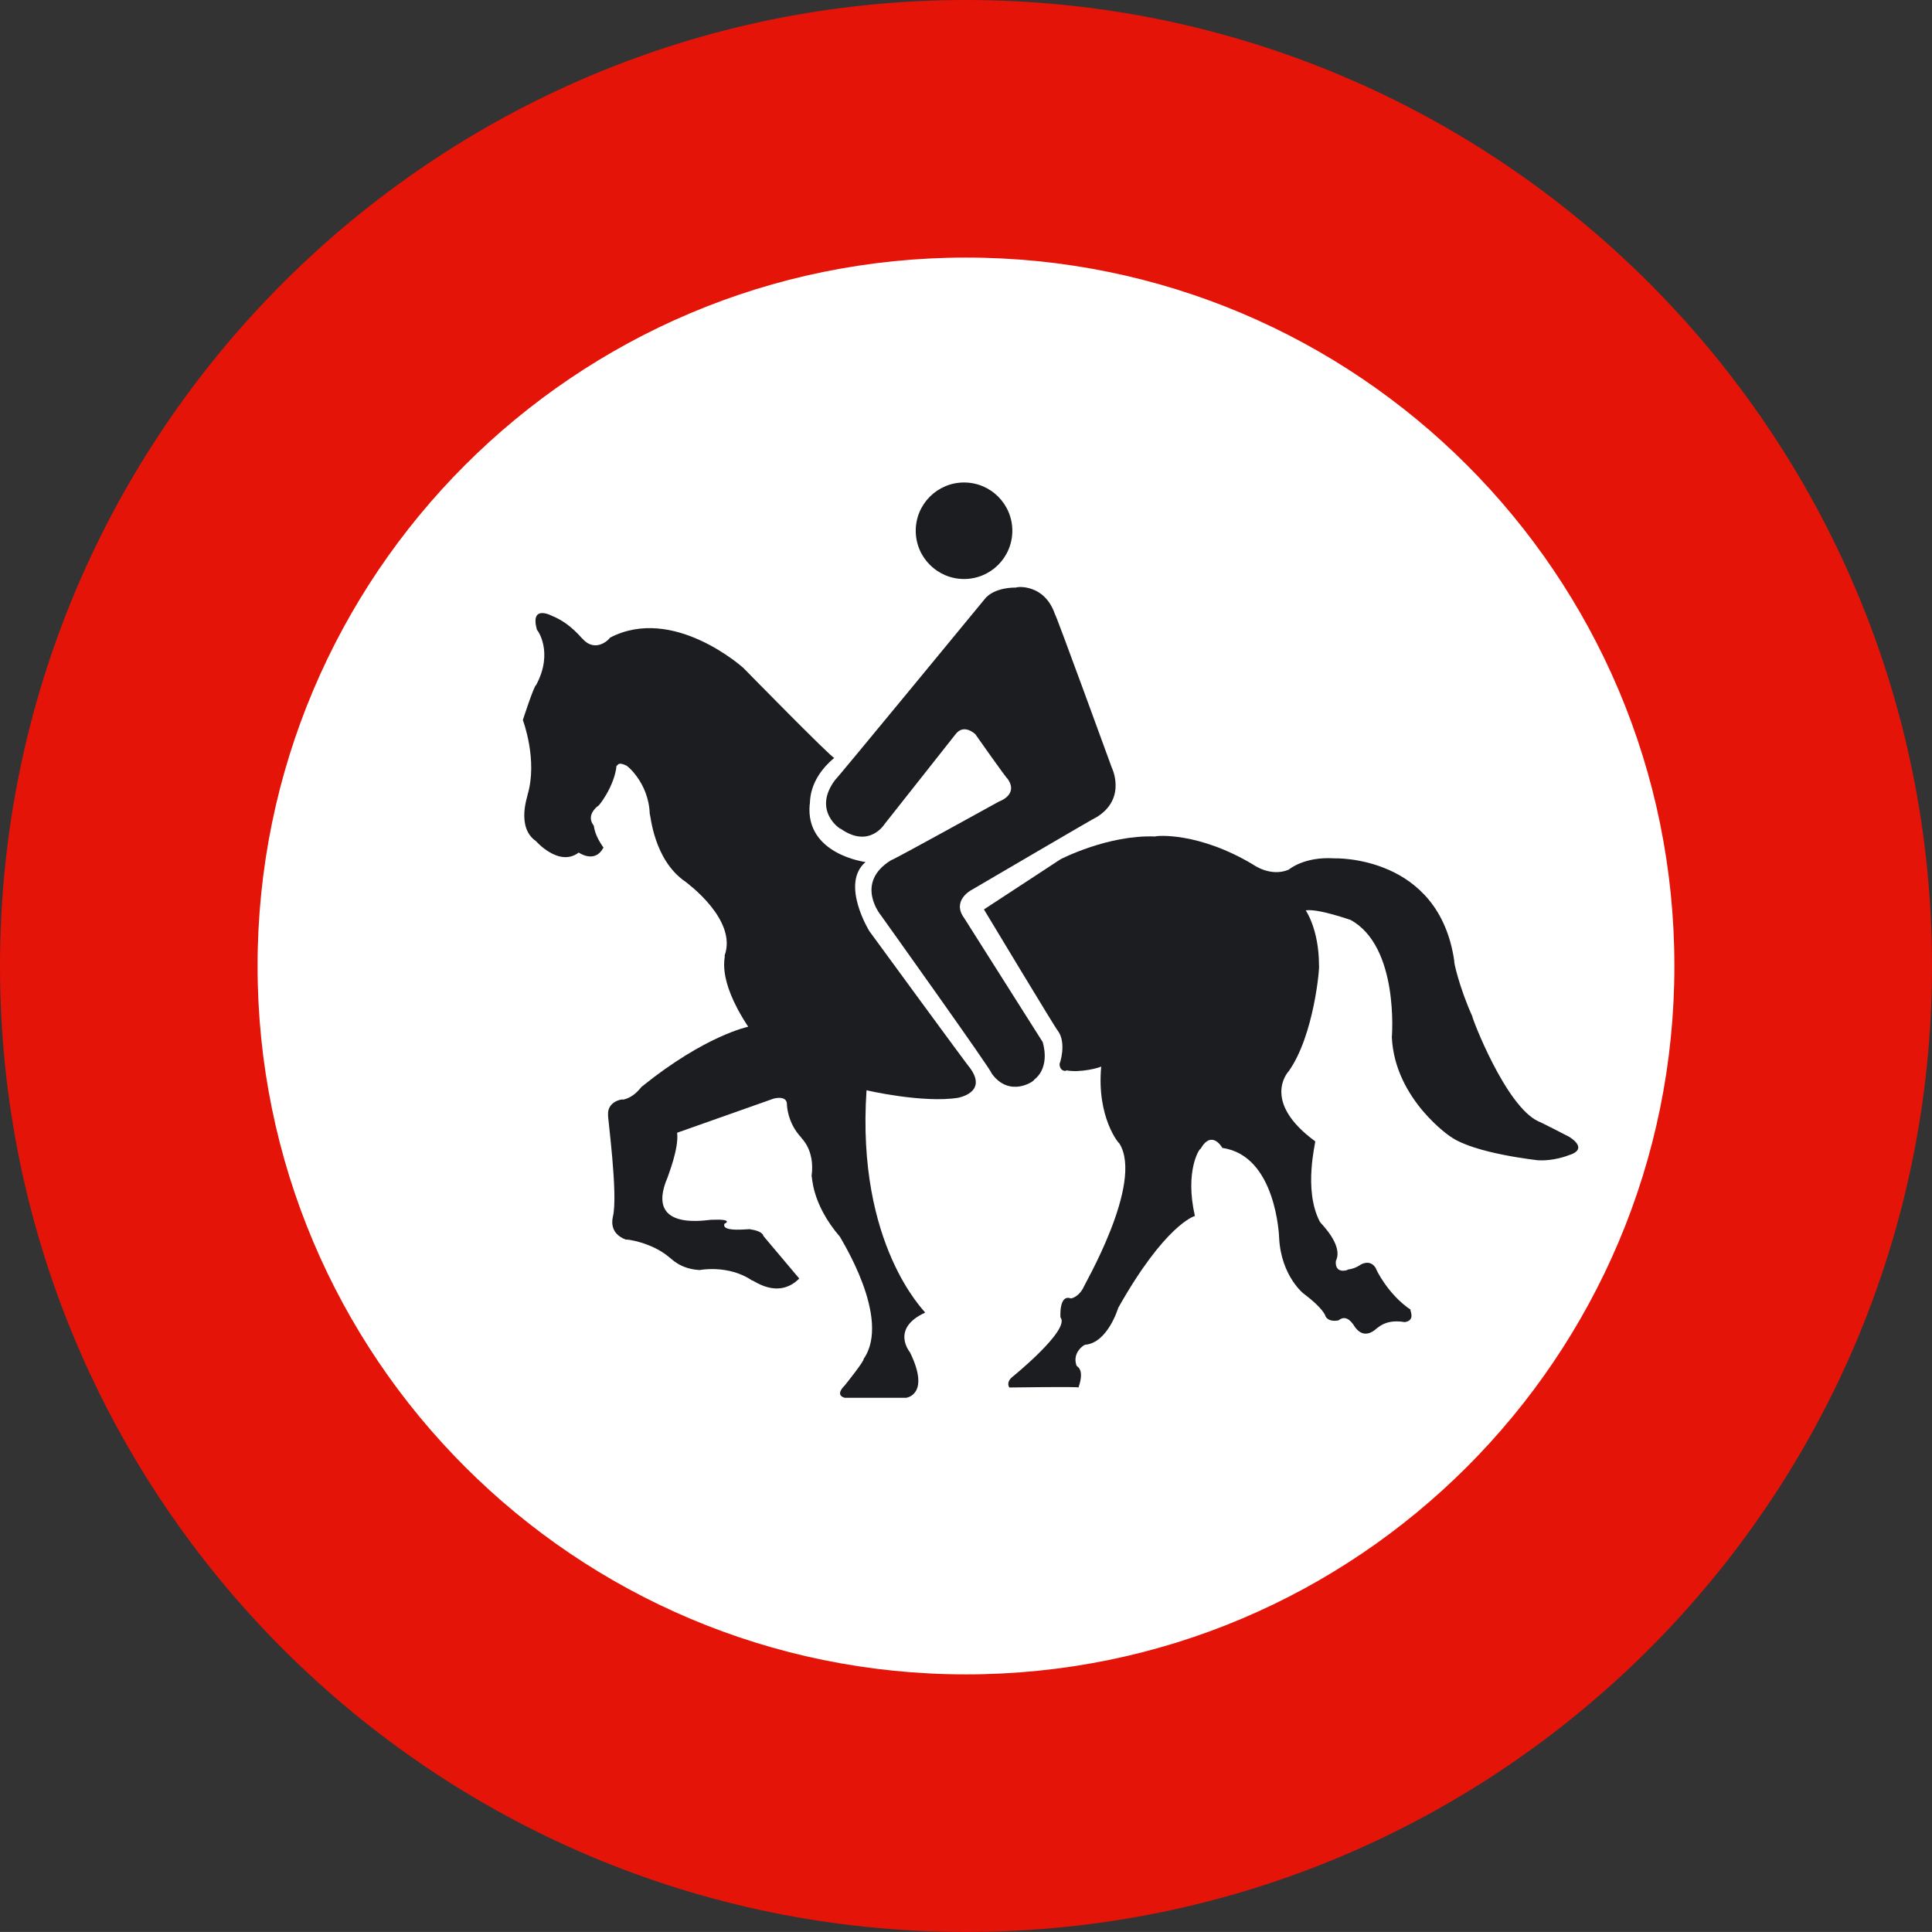
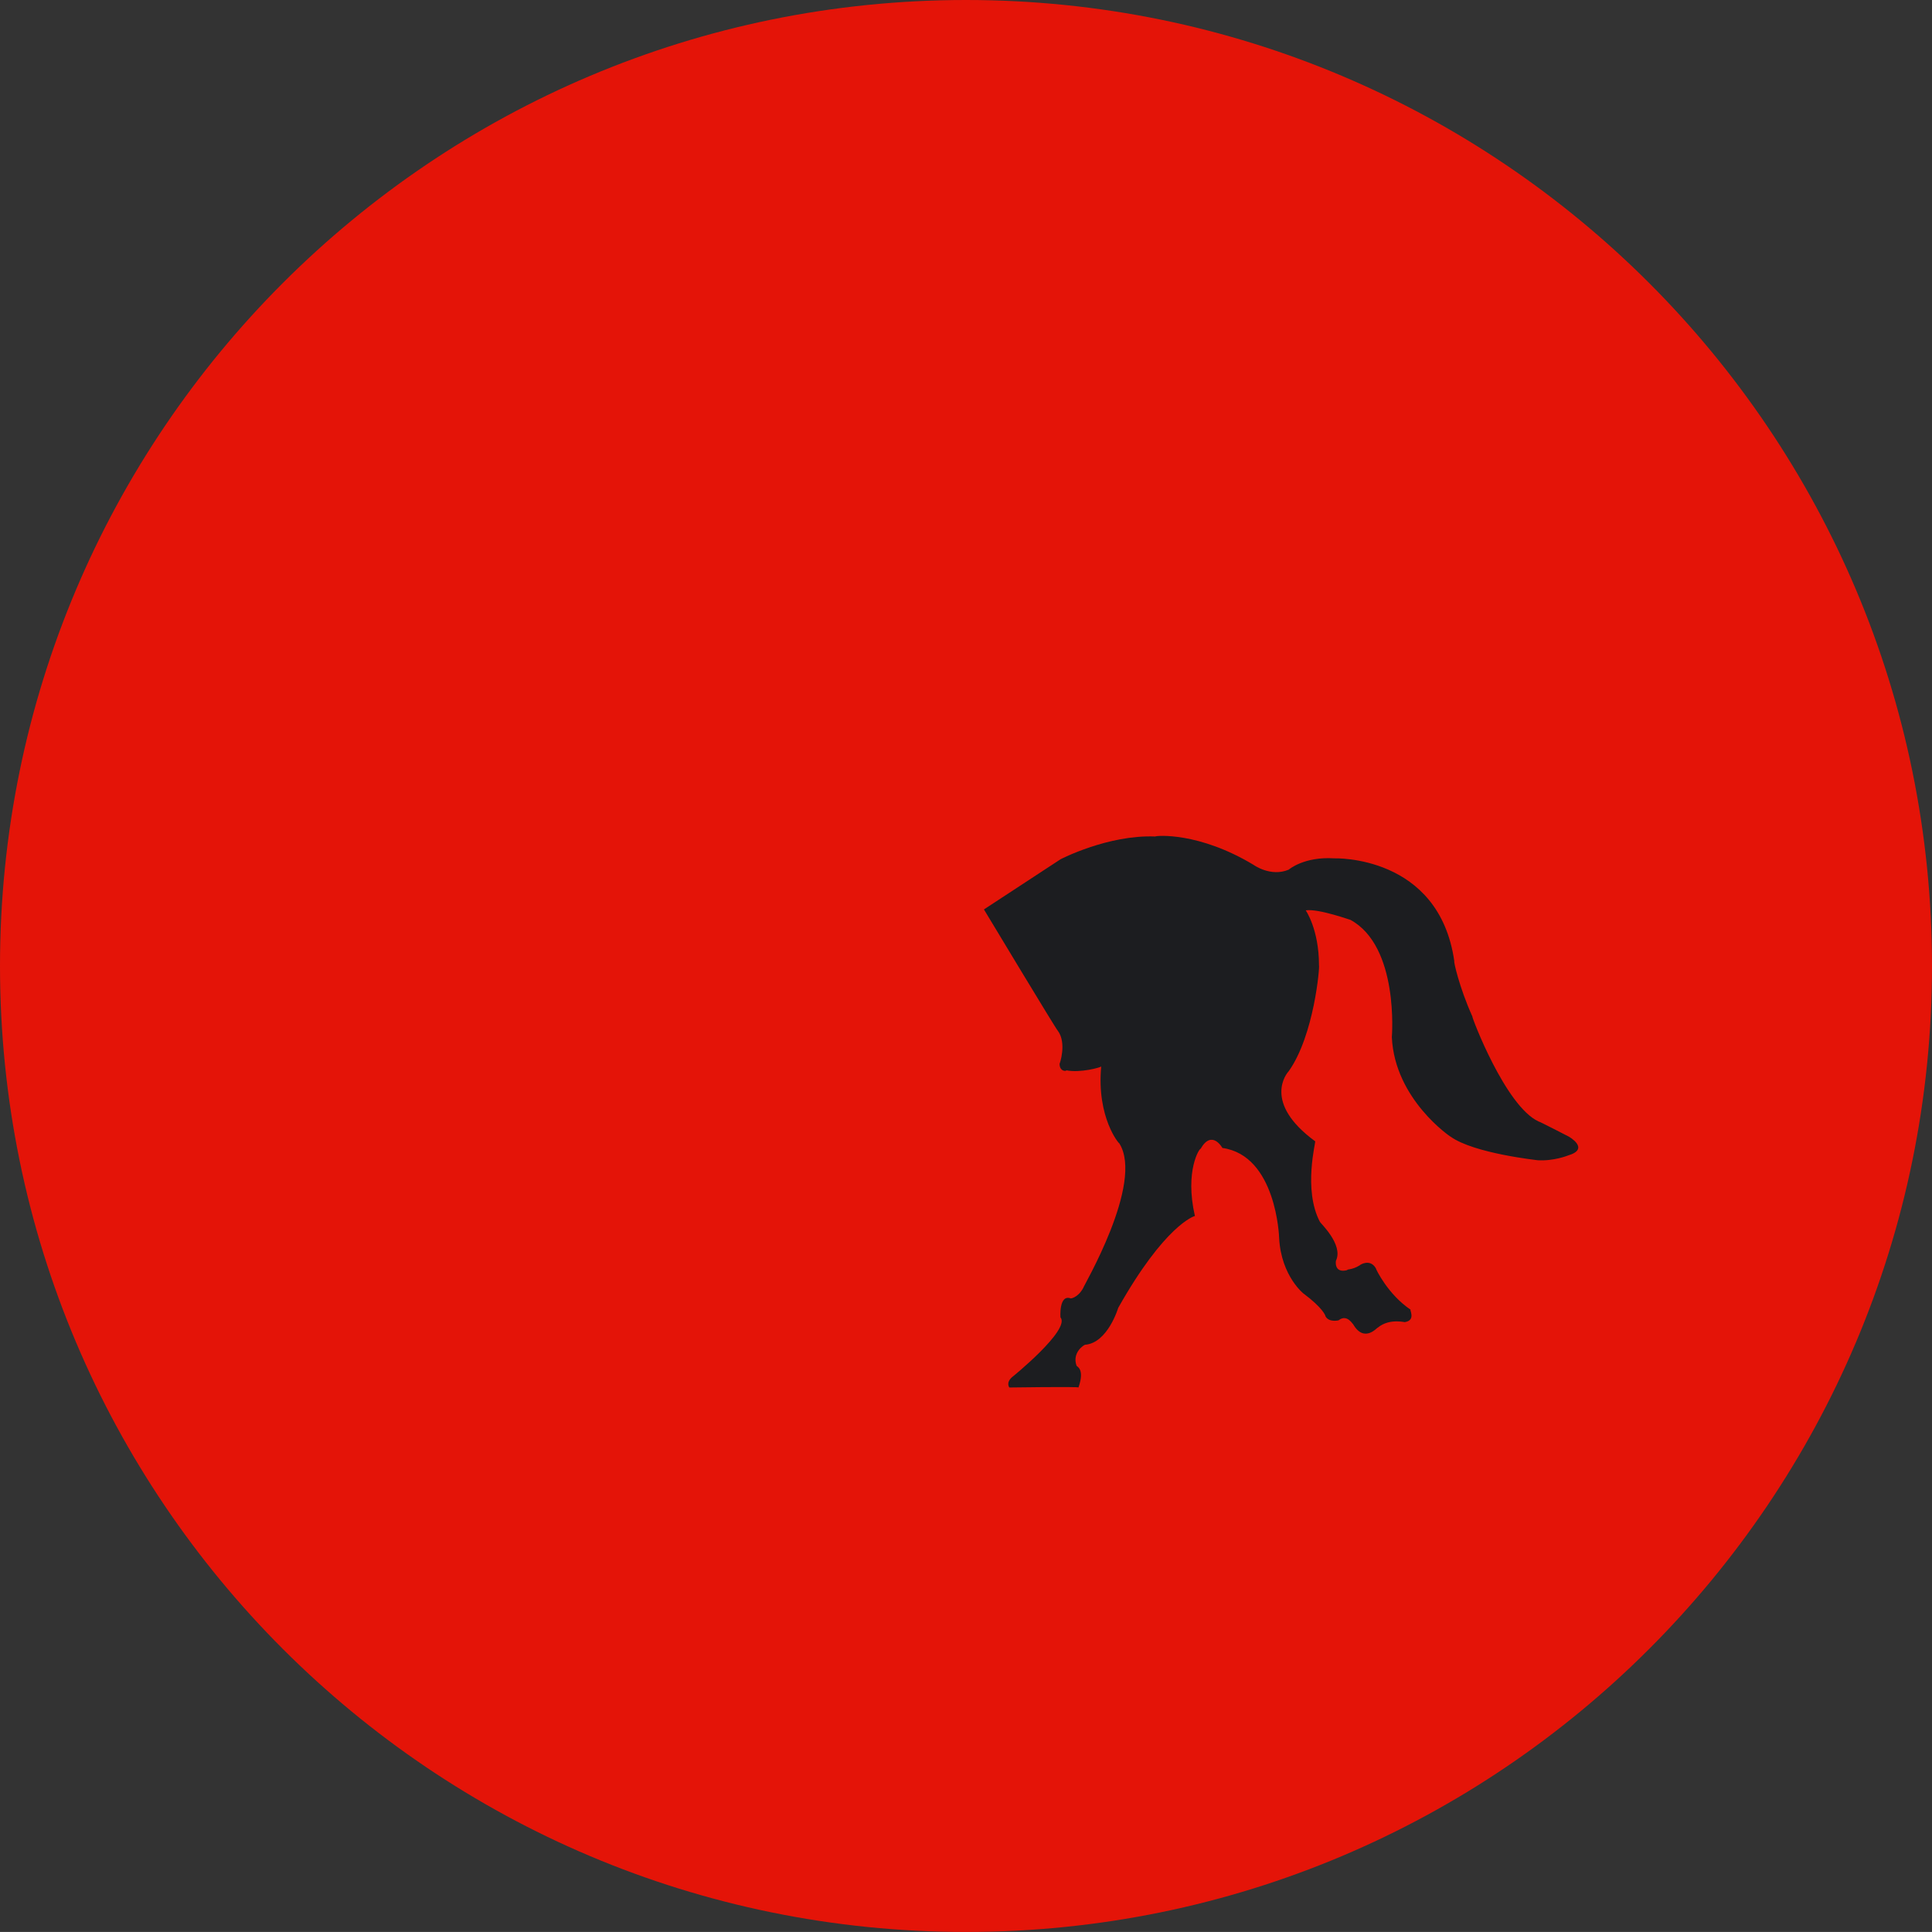
<svg xmlns="http://www.w3.org/2000/svg" version="1.2" width="48.103" height="48.102" id="svg2">
  <rect width="100%" height="100%" fill="#333333" stroke="none" />
  <defs id="defs3097" />
  <g id="Capa_1">
    <path d="M 0,24.051 C 0,10.768 10.768,0 24.051,0 37.335,0 48.103,10.768 48.103,24.051 48.103,37.335 37.335,48.102 24.051,48.102 10.768,48.102 0,37.335 0,24.051" id="path3083" style="fill:#e41408" />
-     <path d="m 6.413,24.051 c 0,-9.741 7.896,-17.638 17.638,-17.638 9.742,0 17.638,7.896 17.638,17.638 0,9.742 -7.896,17.638 -17.638,17.638 C 14.31,41.688 6.413,33.792 6.413,24.051" id="path3085" style="fill:#ffffff" />
-     <path d="m 22.8,13.215 c 0,-0.664 0.539,-1.202 1.203,-1.202 0.664,0 1.202,0.538 1.202,1.202 0,0.663 -0.538,1.201 -1.202,1.201 -0.664,0 -1.203,-0.538 -1.203,-1.201" id="path3087" style="fill:#1c1d20" />
-     <path d="m 24.521,14.911 c 0,0 0.189,-0.282 0.778,-0.282 0.024,-0.024 0.707,-0.095 0.966,0.66 0.024,0 1.414,3.817 1.414,3.817 0,0 0.378,0.754 -0.353,1.226 -0.024,0 -3.158,1.839 -3.158,1.839 0,0 -0.472,0.259 -0.165,0.682 l 1.956,3.089 c 0,0 0.212,0.612 -0.212,0.942 0.023,0.023 -0.613,0.472 -1.062,-0.165 0.071,0.023 -2.757,-3.936 -2.757,-3.936 0,0 -0.66,-0.801 0.259,-1.366 0.047,0 2.687,-1.461 2.687,-1.461 0,0 0.496,-0.166 0.213,-0.566 -0.024,0 -0.801,-1.107 -0.801,-1.107 0,0 -0.283,-0.282 -0.496,0 l -1.768,2.238 c 0,0 -0.377,0.612 -1.085,0.117 0,0.023 -0.729,-0.448 -0.14,-1.224 10e-4,0.023 3.724,-4.503 3.724,-4.503" id="path3089" style="fill:#1c1d20" />
    <path d="m 24.498,22.643 1.909,-1.25 c 0,0 1.179,-0.613 2.356,-0.566 0.023,-0.023 1.084,-0.117 2.451,0.708 0,0 0.424,0.307 0.872,0.118 0,0 0.377,-0.33 1.132,-0.282 0,0 2.615,-0.096 2.992,2.567 -0.023,-0.023 0.118,0.636 0.448,1.368 -0.023,0 0.824,2.239 1.649,2.616 0.023,0 0.754,0.378 0.754,0.378 0,0 0.542,0.305 -0.022,0.47 0,0 -0.354,0.143 -0.754,0.118 0.022,0 -1.58,-0.165 -2.169,-0.588 0.023,0.022 -1.391,-0.92 -1.462,-2.477 0,0 0.189,-2.263 -1.036,-2.923 0.047,0.024 -0.778,-0.282 -1.108,-0.234 0,0 0.33,0.471 0.33,1.365 0.023,0.023 -0.118,1.745 -0.754,2.641 -0.047,0.047 -0.66,0.777 0.659,1.744 0.023,0 -0.306,1.201 0.118,2.005 0,0.022 0.59,0.564 0.401,0.966 0,-0.024 -0.071,0.33 0.282,0.236 -0.023,-0.025 0.118,0 0.306,-0.118 0.024,-0.024 0.261,-0.166 0.402,0.069 0,0.023 0.306,0.66 0.871,1.037 -0.047,-0.023 0.142,0.259 -0.143,0.306 0.049,0.024 -0.376,-0.117 -0.682,0.142 0,-0.024 -0.331,0.4 -0.613,-0.094 0,0.023 -0.142,-0.259 -0.354,-0.095 0.022,0 -0.235,0.071 -0.33,-0.094 0,-0.023 -0.071,-0.212 -0.542,-0.565 0.023,0.023 -0.565,-0.424 -0.613,-1.391 0,-0.023 -0.071,-2.051 -1.413,-2.238 0,0 -0.26,-0.473 -0.543,0.022 -0.022,-0.022 -0.4,0.542 -0.141,1.673 -0.024,0 -0.755,0.237 -1.91,2.287 0,0 -0.258,0.872 -0.824,0.918 -0.023,0 -0.331,0.19 -0.213,0.521 0,0.022 0.213,0.069 0.048,0.543 0,-0.025 -1.721,0 -1.721,0 0,0 -0.094,-0.119 0.071,-0.261 -0.024,0.023 1.461,-1.179 1.202,-1.485 0,0.024 -0.048,-0.589 0.259,-0.471 -0.024,0 0.165,0 0.307,-0.26 -0.023,0 1.531,-2.615 0.896,-3.605 0,0.022 -0.566,-0.638 -0.448,-1.91 -0.023,0.025 -0.519,0.165 -0.871,0.095 0.021,0.023 -0.166,0.046 -0.166,-0.165 0,0.023 0.188,-0.518 -0.047,-0.825 -0.021,-10e-4 -1.836,-3.016 -1.836,-3.016" id="path3091" style="fill:#1c1d20;fill-rule:evenodd" />
-     <path d="m 21.575,27.144 c -0.024,0 1.414,0.33 2.285,0.188 -0.023,0 0.756,-0.118 0.283,-0.753 0,0.022 -2.498,-3.396 -2.498,-3.396 0,0 -0.729,-1.178 -0.095,-1.72 0,0 -1.508,-0.189 -1.39,-1.439 0.023,0 -0.071,-0.588 0.612,-1.154 -0.047,0.024 -2.263,-2.239 -2.263,-2.239 0,0 -1.744,-1.578 -3.323,-0.753 0,0.023 -0.354,0.399 -0.684,0.023 0,0.023 -0.283,-0.378 -0.754,-0.565 0,0 -0.566,-0.308 -0.377,0.353 0,-0.023 0.424,0.542 -0.023,1.368 -0.048,0 -0.33,0.871 -0.33,0.871 0,0 0.377,0.99 0.117,1.862 0.024,-0.023 -0.306,0.801 0.213,1.155 -0.023,-0.023 0.565,0.66 1.061,0.282 0,0 0.399,0.283 0.612,-0.117 0.047,0.022 -0.188,-0.212 -0.235,-0.544 0.022,0 -0.235,-0.211 0.094,-0.495 0,0.049 0.425,-0.494 0.471,-1.012 0.024,0.047 0,-0.118 0.236,0 0,-0.024 0.565,0.423 0.59,1.202 0.023,0.022 0.094,1.155 0.896,1.697 0.023,0.023 1.297,0.941 0.967,1.838 0.047,0 -0.236,0.519 0.589,1.768 0,0 -1.062,0.212 -2.64,1.484 -0.024,0 -0.164,0.26 -0.472,0.331 -0.023,-0.024 -0.4,0.047 -0.377,0.377 -0.023,-0.023 0.259,2.003 0.118,2.545 0,0.022 -0.118,0.4 0.329,0.565 0,-0.022 0.637,0.07 1.061,0.425 0.071,0.047 0.283,0.306 0.778,0.331 -0.023,0 0.708,-0.143 1.296,0.258 0.023,-0.024 0.636,0.494 1.178,-0.047 l -0.895,-1.062 c 0,0 0,-0.118 -0.329,-0.164 0.022,-0.022 -0.731,0.094 -0.637,-0.141 0.023,0 0.234,-0.119 -0.308,-0.096 -0.022,-0.023 -1.72,0.354 -1.107,-1.061 0,-0.022 0.284,-0.707 0.235,-1.106 l 2.404,-0.85 c 0,0 0.33,-0.093 0.33,0.142 0,0 0,0.447 0.354,0.825 -0.024,0 0.354,0.282 0.259,0.967 0.023,-0.024 -0.023,0.659 0.708,1.508 0,0.023 1.295,2.027 0.588,3.041 0.022,0.048 -0.471,0.66 -0.471,0.66 0,0 -0.26,0.234 0,0.306 0.047,0 1.531,0 1.531,0 0,0 0.612,-0.071 0.095,-1.131 0,0 -0.495,-0.59 0.378,-0.99 0.002,-0.023 -1.72,-1.671 -1.46,-5.537" id="path3093" style="fill:#1c1d20;fill-rule:evenodd" />
  </g>
</svg>